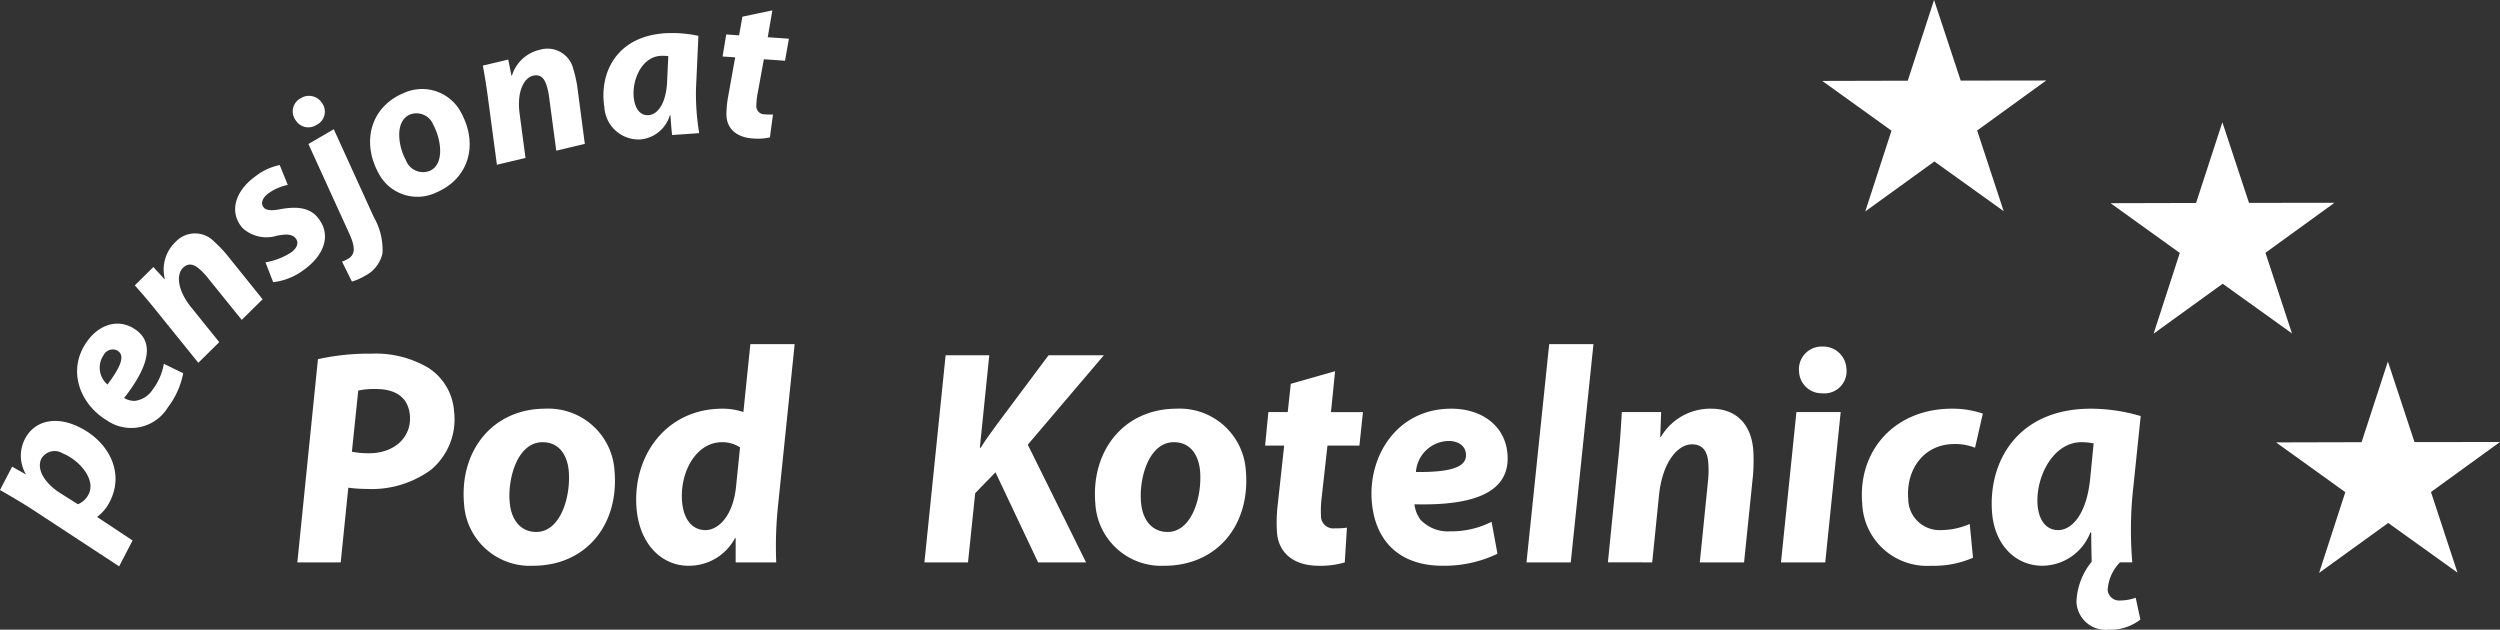
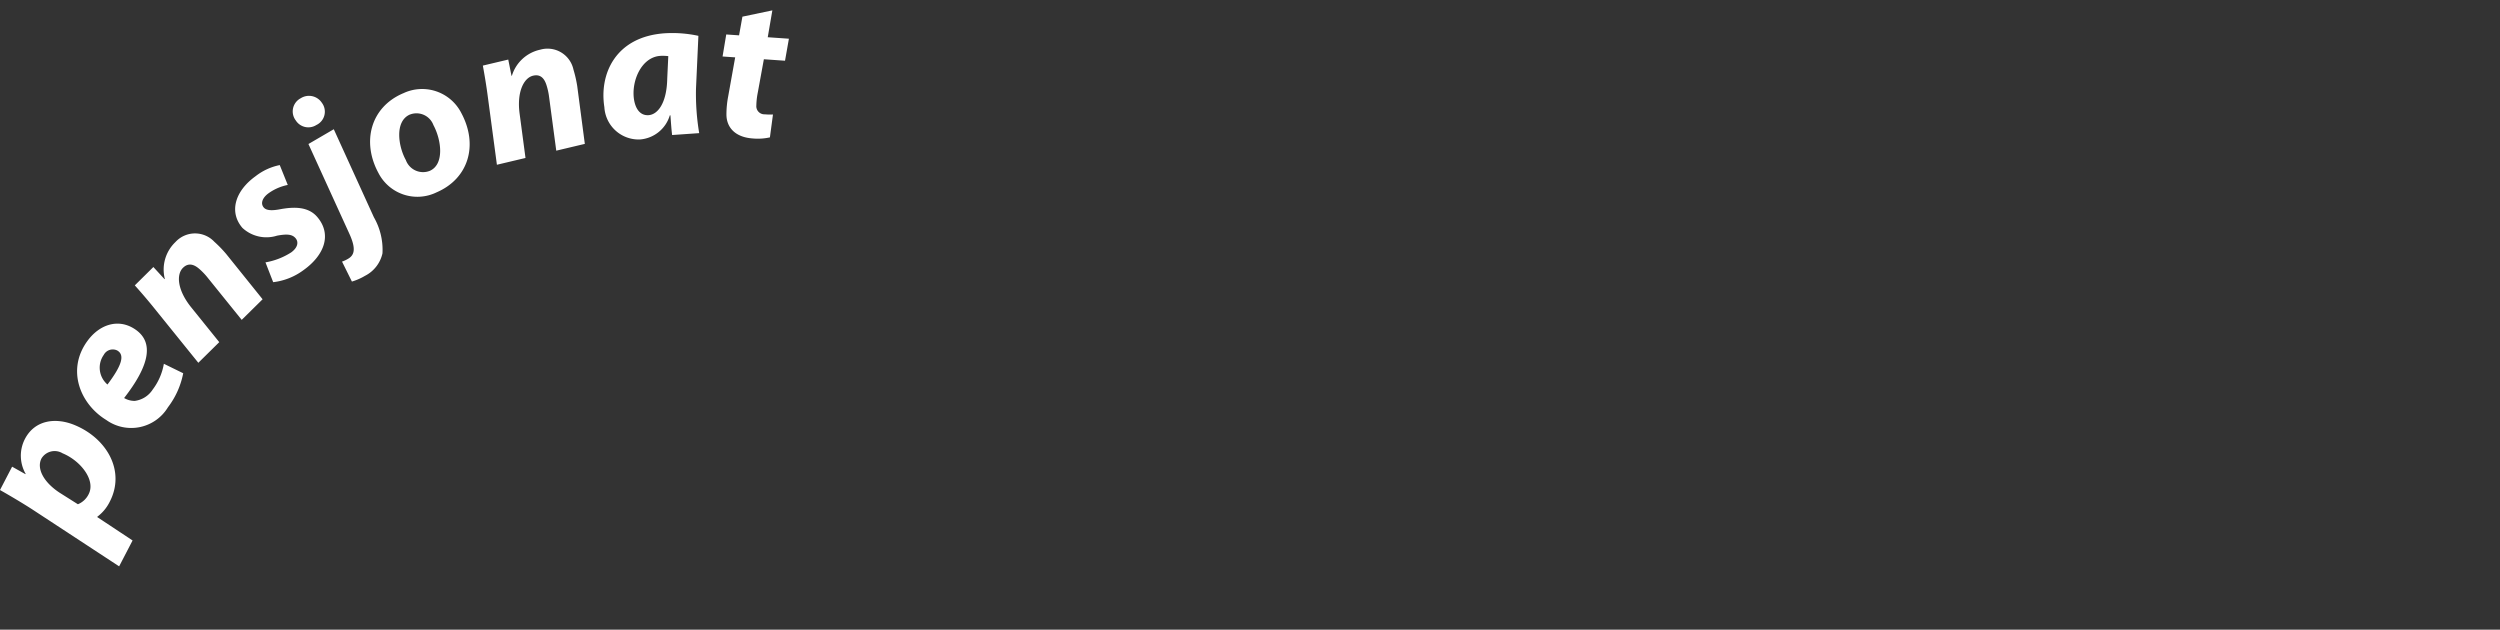
<svg xmlns="http://www.w3.org/2000/svg" width="230.604" height="58.084" viewBox="0 0 230.604 58.084">
  <rect x="0" y="0" width="230.604" height="58.084" fill="#333333" stroke="none" />
  <g id="logo" transform="translate(639.694 -303.85)">
-     <path id="Path_5513" data-name="Path 5513" d="M-261.814,311.294l2.427-7.444,2.456,7.435,7.886-.01-6.368,4.614,2.447,7.438-6.392-4.583-6.374,4.607,2.418-7.447-6.386-4.59,7.886-.02Z" transform="translate(-201.906 0)" fill="#fff" />
-     <path id="Path_5514" data-name="Path 5514" d="M-203.276,336.121l2.427-7.444,2.456,7.435,7.886-.01-6.368,4.614,2.447,7.438-6.392-4.583-6.374,4.607,2.418-7.447-6.386-4.59,7.886-.02Z" transform="translate(-233.85 -13.549)" fill="#fff" />
-     <path id="Path_5515" data-name="Path 5515" d="M-169.671,384.692l2.427-7.444,2.456,7.435,7.886-.01-6.368,4.614,2.447,7.438-6.392-4.583-6.374,4.607,2.418-7.447-6.386-4.59,7.886-.02Z" transform="translate(-252.188 -40.054)" fill="#fff" />
-     <path id="Path_5516" data-name="Path 5516" d="M-579.319,393.855h4l.7-6.889a12.757,12.757,0,0,0,1.683.114A9.27,9.27,0,0,0-567,385.321a6.057,6.057,0,0,0,2.137-5.387,5.183,5.183,0,0,0-2.424-4.055,9.541,9.541,0,0,0-5.187-1.276,21.75,21.75,0,0,0-4.946.51l-1.9,18.741Zm5.616-15.849a7.073,7.073,0,0,1,1.632-.142c1.588,0,2.972.6,3.134,2.438.166,1.9-1.311,3.487-3.778,3.487a7.686,7.686,0,0,1-1.572-.142l.584-5.642Zm17.271,1.673c-4.933,0-7.934,3.941-7.512,8.761a6.084,6.084,0,0,0,6.37,5.727c4.82,0,7.954-3.714,7.51-8.789a6.111,6.111,0,0,0-6.367-5.7Zm-.268,3.091c1.645,0,2.3,1.361,2.414,2.637.208,2.381-.754,5.642-2.993,5.642-1.418,0-2.306-1.078-2.447-2.694-.217-2.155.674-5.585,3.027-5.585Zm19.168-9.045-.643,6.266a5.9,5.9,0,0,0-1.927-.312c-5.245,0-8.346,4.423-7.924,9.243.3,3.374,2.415,5.245,4.768,5.245a4.81,4.81,0,0,0,4.313-2.552h.057l0,2.24h3.743a35.953,35.953,0,0,1,.181-5.387l1.517-14.743Zm-1.334,13.269c-.308,2.637-1.645,3.884-2.807,3.884-1.191,0-2.01-.935-2.156-2.608-.234-2.665,1.248-5.5,3.686-5.5a2.935,2.935,0,0,1,1.658.482l-.381,3.742Zm17.384,6.861h4.026l.661-6.379,1.873-1.928,3.931,8.307h4.423L-511.942,383l7.018-8.251h-5.1l-4.746,6.351c-.479.68-1.015,1.361-1.51,2.183h-.085l.87-8.534h-4.026l-1.957,19.109Zm23.284-14.176c-4.933,0-7.934,3.941-7.512,8.761a6.084,6.084,0,0,0,6.37,5.727c4.82,0,7.954-3.714,7.51-8.789a6.111,6.111,0,0,0-6.367-5.7Zm-.268,3.091c1.644,0,2.3,1.361,2.414,2.637.208,2.381-.754,5.642-2.994,5.642-1.417,0-2.306-1.078-2.447-2.694-.217-2.155.674-5.585,3.027-5.585Zm10.784-5.387-.282,2.609h-1.786l-.3,3.09h1.758l-.6,5.5a13.434,13.434,0,0,0-.058,2.58c.151,1.729,1.425,3.006,3.863,3.006a7.745,7.745,0,0,0,2.383-.312l.2-3.2a7.486,7.486,0,0,1-1.129.057,1.127,1.127,0,0,1-1.264-1.163,9.734,9.734,0,0,1,.073-1.758l.524-4.707h2.948l.325-3.09h-2.949l.379-3.771-4.094,1.163Zm18.522,12.73a8.233,8.233,0,0,1-3.807.879,3.489,3.489,0,0,1-2.759-1.078,2.956,2.956,0,0,1-.55-1.417c5.57.142,8.888-1.134,8.578-4.678-.226-2.58-2.375-4.14-5.182-4.14-5.018,0-7.7,4.394-7.326,8.619.315,3.6,2.555,5.869,6.524,5.869a11.326,11.326,0,0,0,5.063-1.106l-.542-2.949Zm-2.363-6.266c.109,1.248-1.439,1.7-4.617,1.673a3.084,3.084,0,0,1,3.01-2.863c.936,0,1.545.482,1.6,1.163l0,.028Zm9.665,10.008,2.095-20.13h-4.083l-2.095,20.13Zm7.513,0,.624-6.152c.3-3.062,1.712-4.735,3.045-4.735,1.02,0,1.42.681,1.5,1.645a9.249,9.249,0,0,1-.005,1.56l-.774,7.683h4.083l.826-8.052a17.1,17.1,0,0,0,.021-2.353c-.208-2.381-1.606-3.771-3.874-3.771a5.278,5.278,0,0,0-4.648,2.609h-.057l.083-2.3h-3.629c-.064,1.219-.156,2.75-.343,4.508l-.939,9.356Zm15.962,0,1.424-13.864h-4.083l-1.424,13.864Zm-.258-15.593a2.046,2.046,0,0,0,2.209-2.3,2.138,2.138,0,0,0-2.217-2.013,2.094,2.094,0,0,0-2.15,2.325,2.09,2.09,0,0,0,2.13,1.985Zm13.586,12.049a6.634,6.634,0,0,1-2.7.567,2.88,2.88,0,0,1-2.972-2.863c-.229-2.608,1.342-5.075,4.262-5.075a4.914,4.914,0,0,1,1.9.34l.717-3.147a8.689,8.689,0,0,0-2.847-.454c-5.273,0-8.707,3.856-8.276,8.789a5.98,5.98,0,0,0,6.339,5.7,9.088,9.088,0,0,0,3.877-.737l-.3-3.119Zm15.772-9.951a16.4,16.4,0,0,0-4.6-.681c-6.833,0-9.515,4.99-9.106,9.668.253,2.892,2.151,4.82,4.646,4.82a4.789,4.789,0,0,0,4.41-3.062h.085c0,.964.025,1.9.037,2.693a6.193,6.193,0,0,0-1.4,3.714,2.7,2.7,0,0,0,3,2.552,4.438,4.438,0,0,0,2.895-.936l-.431-2.013a4.213,4.213,0,0,1-1.424.255,1.06,1.06,0,0,1-1.162-.964,3.969,3.969,0,0,1,1.138-2.552h1.134a35.732,35.732,0,0,1,.021-6.238l.754-7.258Zm-4.659,5.727c-.326,3.4-1.736,4.792-2.955,4.792-1.134,0-1.783-.935-1.9-2.3-.2-2.58,1.419-5.812,4.056-5.812a6.2,6.2,0,0,1,1.116.113l-.315,3.2Z" transform="translate(-32.947 -38.131)" fill="#fff" />
    <path id="Path_5517" data-name="Path 5517" d="M-627.463,354.86l-3.265-2.162.017-.034a3.867,3.867,0,0,0,1.138-1.374c1.475-2.838-.266-5.85-3.233-7.076-1.745-.722-3.671-.484-4.591,1.285a3.365,3.365,0,0,0,.069,3.212l-.017.033-1.231-.691-1.119,2.153c.82.461,2.2,1.275,3.116,1.877l7.874,5.163,1.241-2.387Zm-6.722-4.4c-1.519-.993-2.15-2.268-1.681-3.169a1.417,1.417,0,0,1,1.943-.474c1.676.693,3.074,2.488,2.406,3.773a1.9,1.9,0,0,1-.992.928l-1.676-1.058Zm9.606-11.9a5.461,5.461,0,0,1-1.031,2.378,2.317,2.317,0,0,1-1.663,1.048,1.957,1.957,0,0,1-.973-.266c2.271-2.917,2.9-5.191.885-6.422-1.466-.9-3.146-.364-4.252,1.134-1.978,2.678-.688,5.84,1.712,7.307a3.962,3.962,0,0,0,5.7-1.168,7.509,7.509,0,0,0,1.406-3.138l-1.787-.873Zm-4.275-1.209c.709.433.341,1.438-.927,3.123a2.046,2.046,0,0,1-.342-2.735.94.94,0,0,1,1.253-.4l.016.01Zm9.382-.79-2.575-3.195c-1.287-1.585-1.4-3.033-.771-3.655.482-.476.988-.341,1.477.074a6.125,6.125,0,0,1,.725.738l3.218,3.987,1.927-1.9-3.365-4.185a11.335,11.335,0,0,0-1.088-1.12,2.447,2.447,0,0,0-3.587.027,3.5,3.5,0,0,0-.978,3.4l-.026.026-1.032-1.123-1.713,1.693c.538.6,1.209,1.371,1.94,2.287l3.92,4.854,1.927-1.9Zm4.973-5.527a5.813,5.813,0,0,0,2.771-1.091c1.981-1.4,2.667-3.335,1.286-4.937-.838-.973-2.174-.915-3.316-.718-.845.168-1.36.144-1.606-.141-.32-.372-.133-.9.447-1.319a4.565,4.565,0,0,1,1.767-.763l-.739-1.833a5.326,5.326,0,0,0-2.232,1.028c-1.924,1.385-2.456,3.322-1.211,4.767a3.25,3.25,0,0,0,3.191.716c.958-.18,1.412-.113,1.708.231s.222.86-.4,1.311a6.388,6.388,0,0,1-2.373.921l.711,1.829Zm3.256-12.744,3.758,8.24c.7,1.509.429,2.036-.107,2.349a2.9,2.9,0,0,1-.553.257l.912,1.842a5.347,5.347,0,0,0,1.208-.531,3.071,3.071,0,0,0,1.611-2.072,6.025,6.025,0,0,0-.791-3.328l-3.7-8.122-2.34,1.365Zm.733-1.756a1.357,1.357,0,0,0,.5-2.054,1.419,1.419,0,0,0-1.944-.413,1.371,1.371,0,0,0-.455,2.051,1.375,1.375,0,0,0,1.884.426l.016-.01Zm7.987-2.918c-3.007,1.293-3.8,4.483-2.281,7.31a4.037,4.037,0,0,0,5.384,1.82c2.938-1.264,3.874-4.349,2.273-7.326a4.055,4.055,0,0,0-5.375-1.8Zm.647,1.954a1.666,1.666,0,0,1,2.162.974c.751,1.4,1.02,3.637-.345,4.224a1.69,1.69,0,0,1-2.2-1c-.7-1.257-1.054-3.581.381-4.2Zm10.655,4.006-.54-4.067c-.276-2.023.38-3.319,1.24-3.523.659-.157,1.021.221,1.223.831a6.153,6.153,0,0,1,.236,1.007l.678,5.079,2.635-.626-.7-5.325a11.347,11.347,0,0,0-.347-1.522,2.447,2.447,0,0,0-3.079-1.84,3.5,3.5,0,0,0-2.6,2.4l-.037.009-.3-1.5-2.343.556c.146.8.32,1.8.47,2.963l.827,6.184,2.636-.626Zm16.021-2.294a21.967,21.967,0,0,1-.293-4.128l.22-4.843a11.378,11.378,0,0,0-3.111-.236c-4.523.315-6.049,3.741-5.562,6.818a3.166,3.166,0,0,0,3.279,2.977,3.12,3.12,0,0,0,2.759-2.229l.056,0c.047.657.088,1.276.155,1.819l2.5-.174Zm-2.948-4.961c-.059,2.267-.909,3.25-1.716,3.306-.751.052-1.2-.538-1.346-1.433-.268-1.7.672-3.913,2.416-4.035a4.337,4.337,0,0,1,.744.024l-.1,2.138Zm6.934-5.769-.307,1.713-1.183-.082-.339,2.032,1.163.081-.648,3.613a8.9,8.9,0,0,0-.158,1.7c.021,1.152.805,2.055,2.419,2.167a5.131,5.131,0,0,0,1.591-.1l.282-2.111a5.043,5.043,0,0,1-.75-.015.748.748,0,0,1-.783-.828,6.5,6.5,0,0,1,.129-1.16l.564-3.091,1.952.136.358-2.031-1.952-.136.425-2.478-2.764.581Z" transform="translate(0 -1.155)" fill="#fff" />
  </g>
</svg>